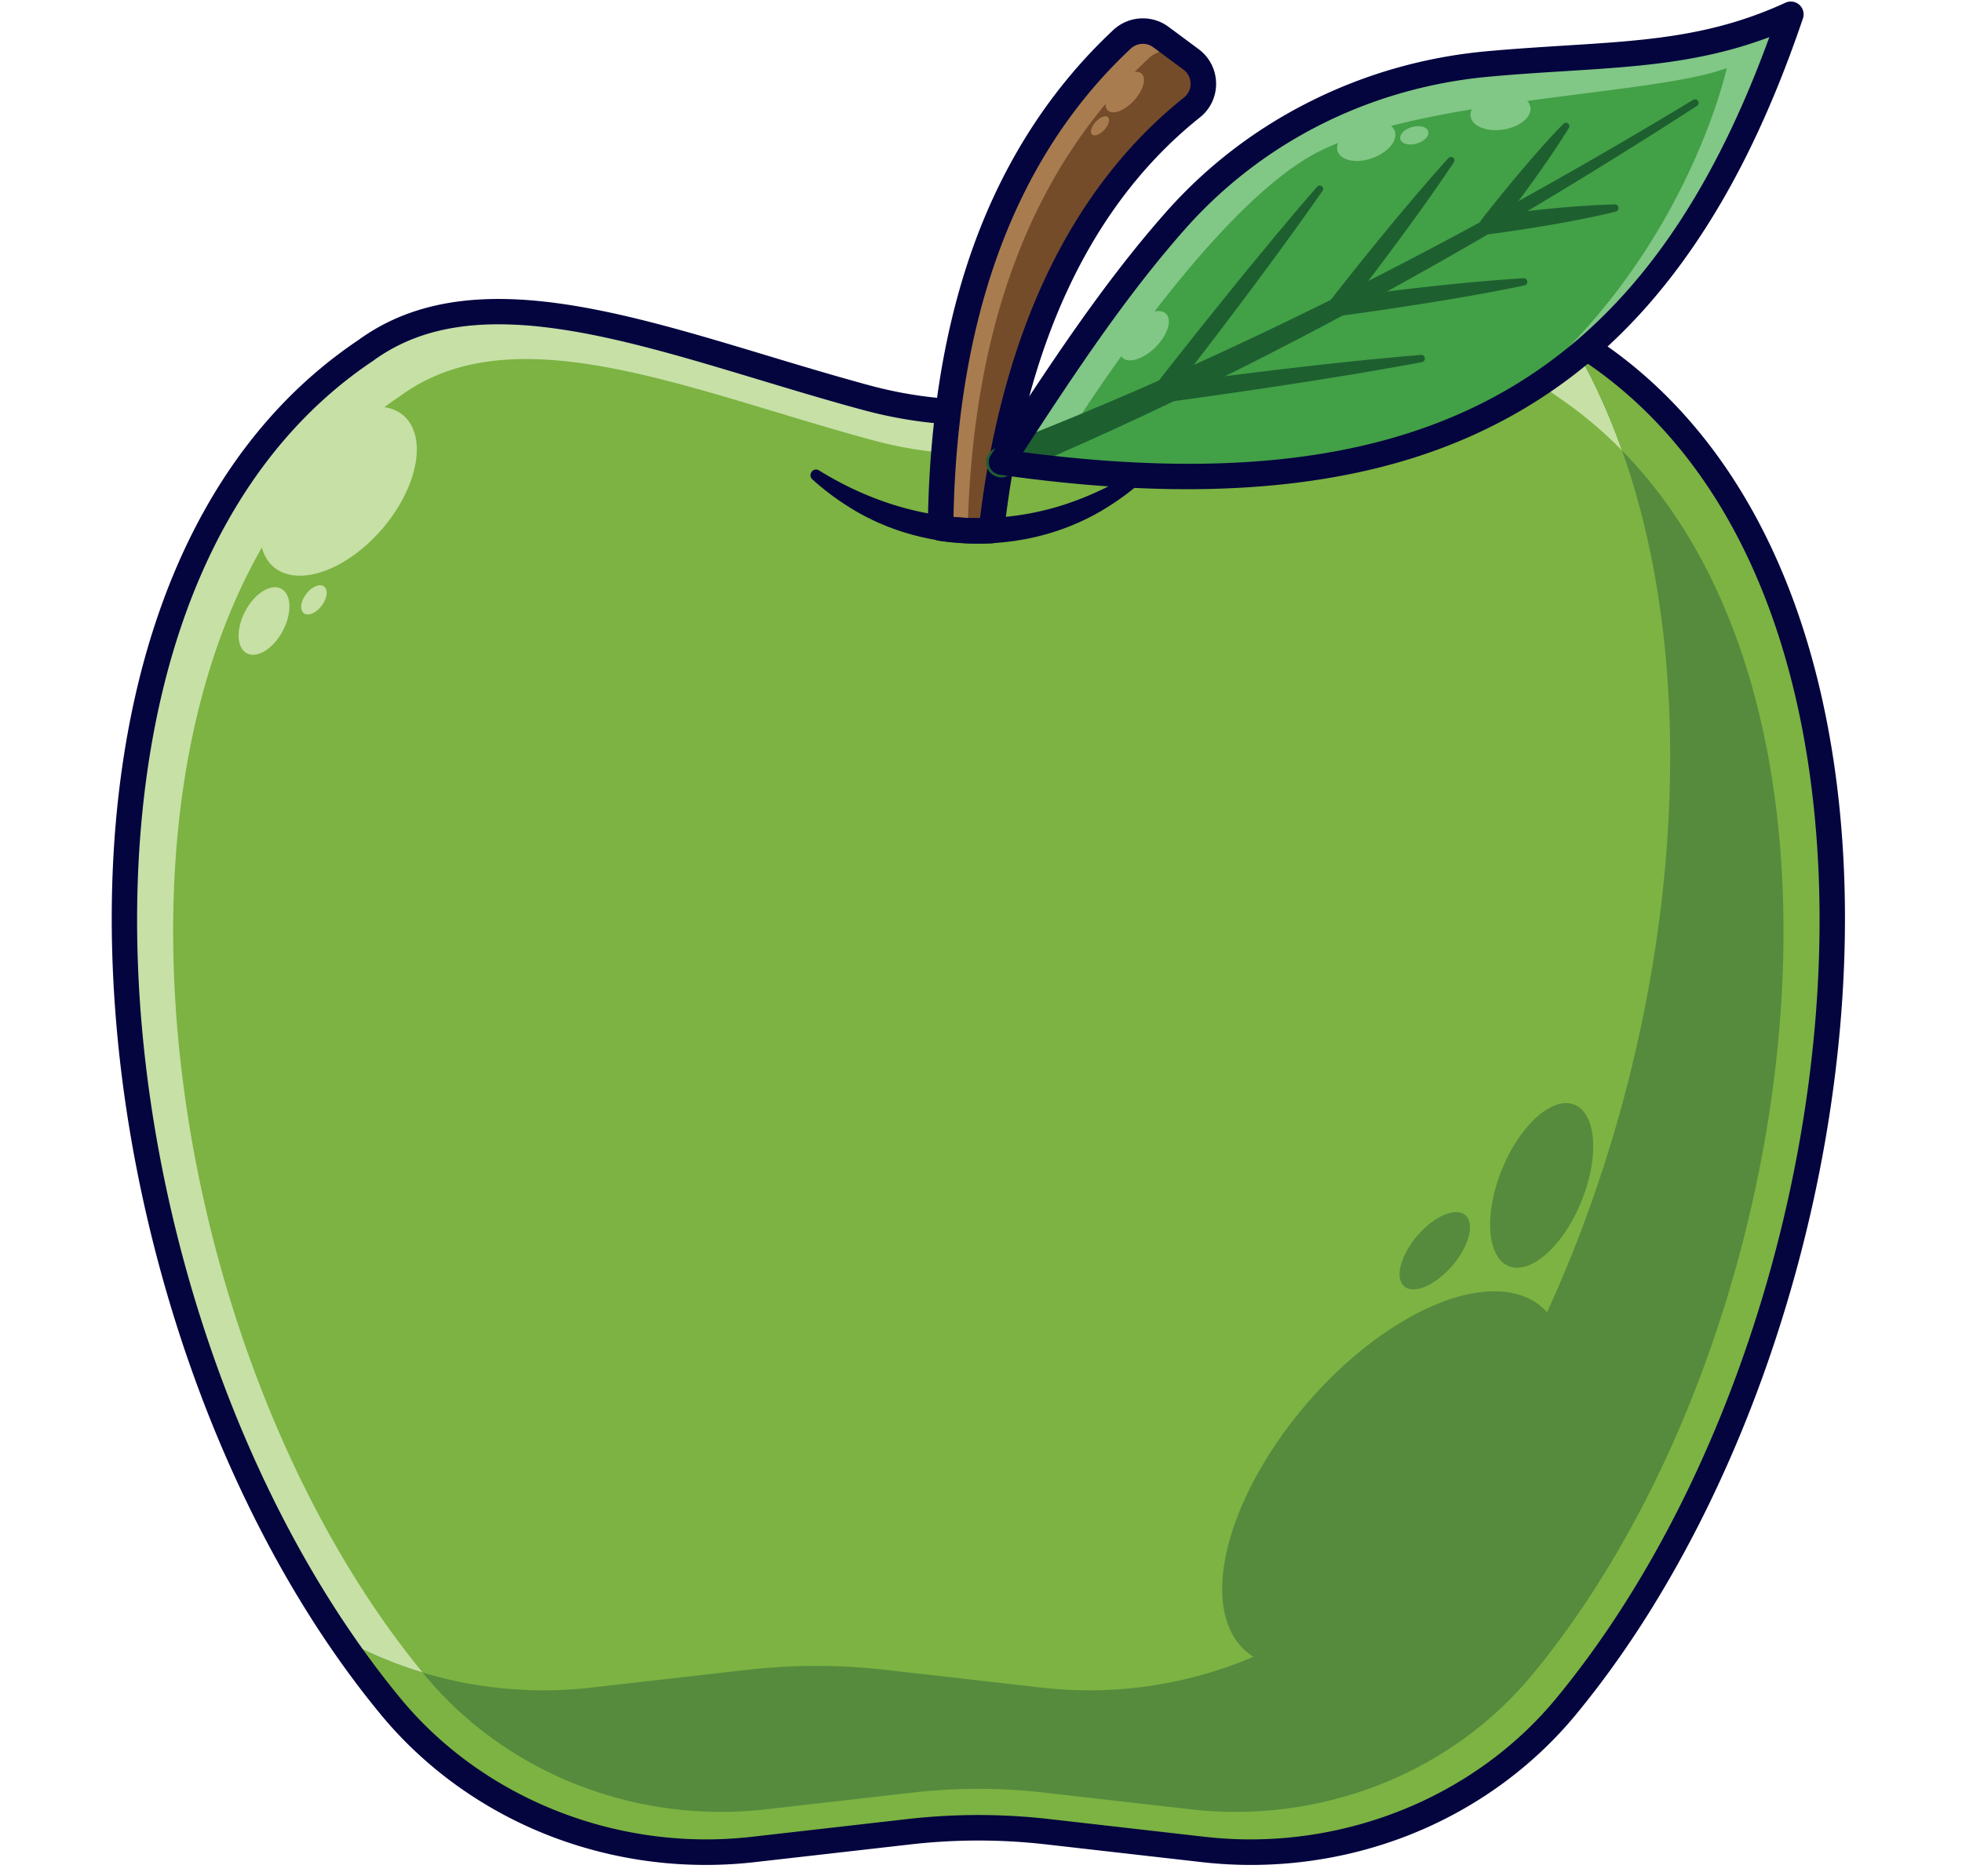
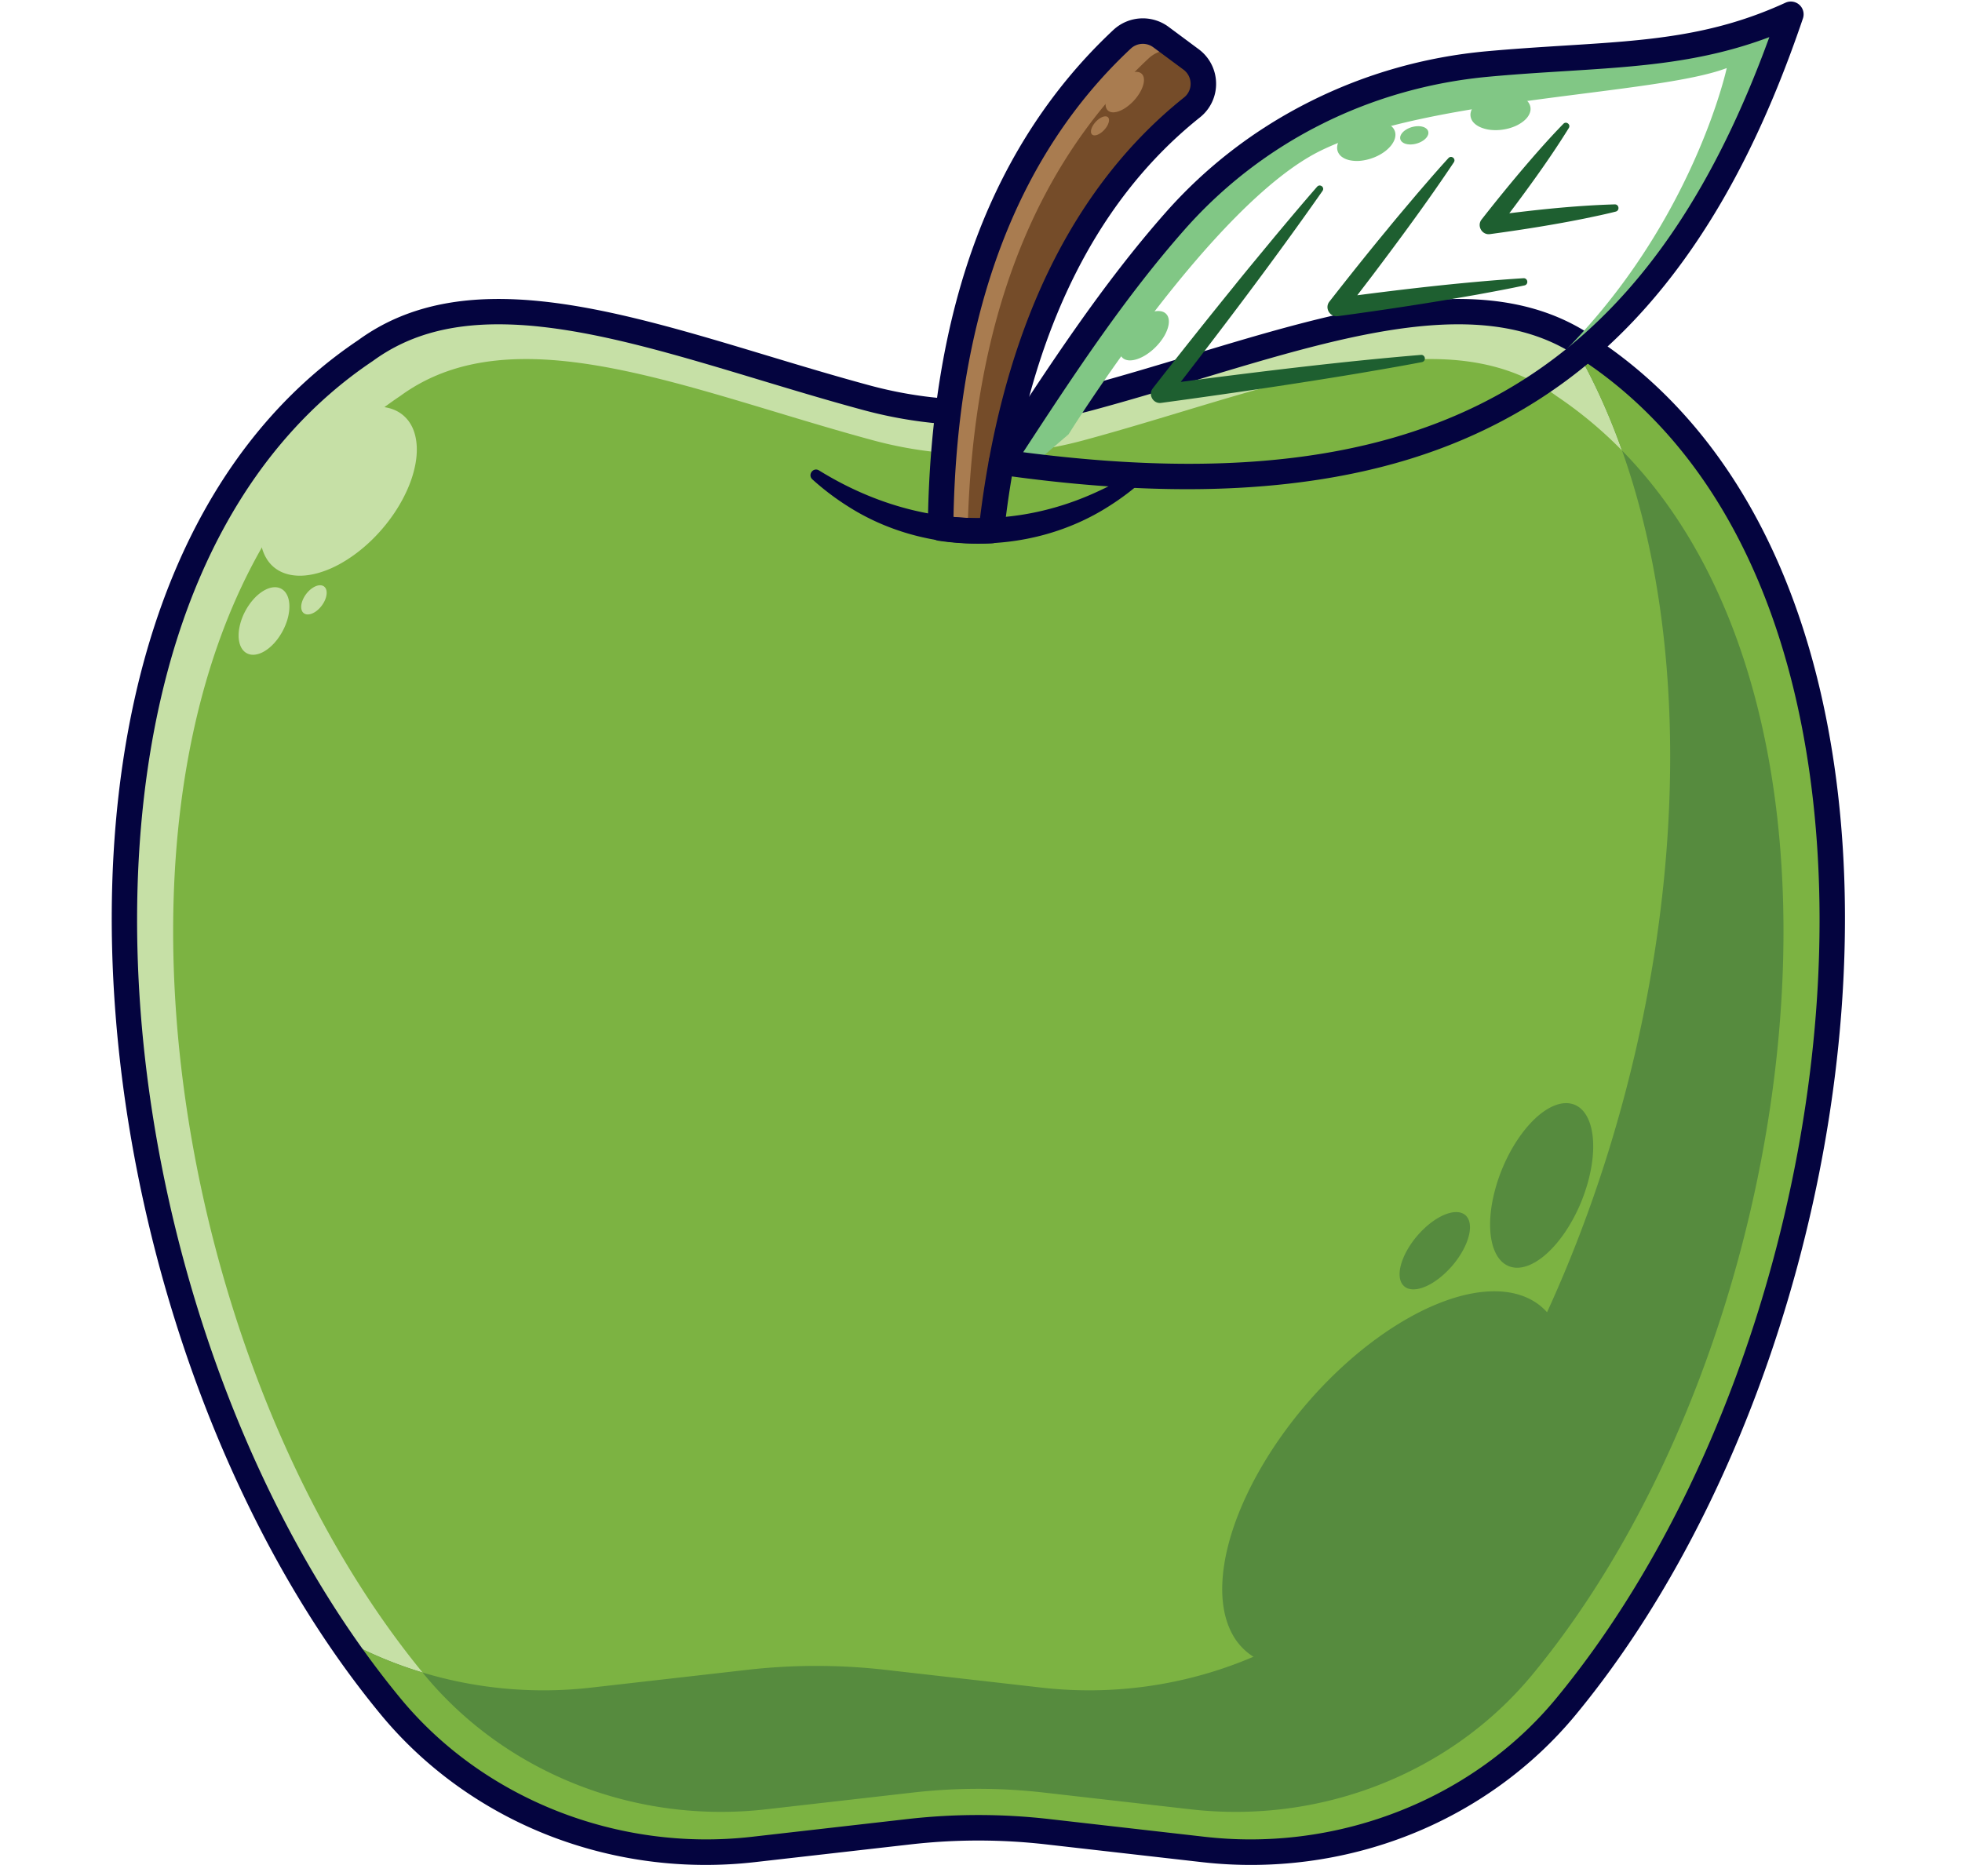
<svg xmlns="http://www.w3.org/2000/svg" width="367" viewBox="0 0 275.25 263.25" height="351" version="1.0">
  <defs>
    <clipPath id="a">
      <path d="M113.727 107.484h6.785v6.79h-6.785zm0 0" />
    </clipPath>
    <clipPath id="b">
      <path d="M117.121 107.484a3.394 3.394 0 1 0 0 6.79c1.871 0 3.39-1.52 3.39-3.395a3.393 3.393 0 0 0-3.39-3.395zm0 0" />
    </clipPath>
  </defs>
  <g clip-path="url(#a)">
    <g clip-path="url(#b)">
      <path fill="#62b433" d="M113.727 107.484h6.785v6.79h-6.785zm0 0" />
    </g>
  </g>
  <path fill="#7cb342" d="M219.707 239.45c-12.105 14.679-31.371 22.296-50.848 20.081l-21.918-2.5a86.028 86.028 0 0 0-19.386 0l-21.918 2.5c-19.473 2.215-38.739-5.402-50.844-20.082C11.824 187.34.016 83.586 51.258 49.211c17.078-12.496 43.105-.75 70.36 6.613a59.947 59.947 0 0 0 31.265 0c27.258-7.363 53.285-19.11 70.363-6.613 51.234 34.375 39.434 138.129-3.539 190.238zm0 0" />
  <path fill="#c6e0a6" d="M223.246 49.21c-17.082-12.495-43.11-.75-70.367 6.614a59.932 59.932 0 0 1-31.262 0c-27.254-7.363-53.281-19.11-70.363-6.613C.016 83.586 11.824 187.34 54.797 239.449c12.105 14.68 31.371 22.297 50.844 20.082l21.918-2.5a86.028 86.028 0 0 1 19.386 0l21.918 2.5c19.477 2.215 38.742-5.402 50.848-20.082 42.969-52.11 54.77-155.863 3.535-190.238zm-8.238 185.74c-11.414 13.843-29.582 21.03-47.95 18.937l-20.667-2.356a80.82 80.82 0 0 0-18.282 0l-20.668 2.356c-18.363 2.093-36.53-5.094-47.945-18.938C18.973 185.816 7.84 87.973 56.16 55.56c16.106-11.786 40.649-.707 66.352 6.234a56.475 56.475 0 0 0 29.476 0c25.703-6.941 50.25-18.02 66.356-6.234 48.316 32.414 37.187 130.257-3.336 179.39zm0 0" />
  <path fill="#568b3e" d="M219.707 239.45c-12.105 14.679-31.371 22.296-50.848 20.081l-21.914-2.5a85.574 85.574 0 0 0-19.386 0l-21.918 2.5c-19.473 2.215-38.739-5.402-50.844-20.082a113.235 113.235 0 0 1-2.477-3.113 43.255 43.255 0 0 1-.726-.945l-.782-1.04-.613-.835c-.05-.067-.101-.141-.152-.211-.27-.368-.531-.735-.793-1.106a119.157 119.157 0 0 1-1.742-2.504c-.008-.011-.02-.03-.032-.043a57.833 57.833 0 0 0 11.813 5.047 58.784 58.784 0 0 0 23.617 2.117l21.922-2.496a85.54 85.54 0 0 1 19.383 0l21.918 2.496c19.476 2.215 38.742-5.402 50.847-20.082 32.27-39.129 46.965-107.382 30.579-153.511-2.028-5.72-4.536-11.102-7.551-16.043.293.156.582.312.87.484a23.807 23.807 0 0 1 1.969 1.262c.133.09.266.18.395.281 51.238 34.379 39.438 138.133-3.535 190.242zm0 0" />
  <path fill="#c6e0a6" d="M56.586 58.297a4.83 4.83 0 0 1 1.027 1.23c.282.477.492 1.008.637 1.594a8.1 8.1 0 0 1 .223 1.895c.007.675-.059 1.382-.196 2.12a15.445 15.445 0 0 1-.613 2.266c-.273.774-.61 1.547-1.008 2.325a21.903 21.903 0 0 1-1.355 2.293 23.888 23.888 0 0 1-1.66 2.175 23.807 23.807 0 0 1-1.895 1.973 22.394 22.394 0 0 1-2.059 1.691c-.707.512-1.421.961-2.14 1.352-.723.387-1.438.707-2.149.953-.707.25-1.394.422-2.066.523-.668.102-1.3.126-1.906.07a5.846 5.846 0 0 1-1.672-.382 4.898 4.898 0 0 1-1.379-.824 4.834 4.834 0 0 1-1.023-1.235 5.895 5.895 0 0 1-.641-1.593 8.1 8.1 0 0 1-.223-1.895c-.004-.672.063-1.379.2-2.117.136-.738.34-1.496.613-2.266.273-.773.605-1.55 1.004-2.328.398-.773.851-1.539 1.36-2.293a23.793 23.793 0 0 1 1.655-2.172c.598-.699 1.23-1.355 1.895-1.972a22.33 22.33 0 0 1 2.058-1.696 18.75 18.75 0 0 1 2.145-1.347c.723-.39 1.437-.707 2.145-.957.71-.246 1.398-.422 2.066-.524a8.335 8.335 0 0 1 1.906-.07c.602.055 1.16.184 1.676.387.512.203.973.476 1.375.824zm0 0" />
  <path fill="#568b3e" d="M220.898 155.023c.364.149.7.368.997.66.3.29.558.649.78 1.07.223.423.4.9.536 1.438.137.536.223 1.121.27 1.75.042.633.039 1.297-.008 2-.051.7-.145 1.422-.286 2.164a22.25 22.25 0 0 1-.55 2.254 25.32 25.32 0 0 1-.793 2.254 23.575 23.575 0 0 1-2.191 4.16c-.423.63-.86 1.211-1.313 1.747a14.357 14.357 0 0 1-1.395 1.433 9.894 9.894 0 0 1-1.418 1.067c-.472.289-.933.507-1.386.652-.453.148-.891.223-1.309.223a3.146 3.146 0 0 1-1.172-.227 3.073 3.073 0 0 1-1-.66 4.15 4.15 0 0 1-.777-1.07 6.354 6.354 0 0 1-.535-1.438 9.783 9.783 0 0 1-.27-1.75 14.272 14.272 0 0 1 .008-2c.05-.7.144-1.422.285-2.168a24.138 24.138 0 0 1 1.344-4.504 25.41 25.41 0 0 1 1.008-2.164c.367-.703.761-1.367 1.183-1.996.422-.629.86-1.211 1.313-1.75.457-.535.918-1.012 1.39-1.434.473-.418.946-.773 1.418-1.062.473-.29.938-.508 1.391-.656a4.288 4.288 0 0 1 1.305-.22c.418.005.808.079 1.175.227zM205.57 170.508c.16.14.293.308.395.508.105.199.176.425.219.675.039.254.05.532.027.829-.024.296-.074.609-.16.937-.086.332-.2.672-.344 1.02a9.745 9.745 0 0 1-.516 1.058 12.405 12.405 0 0 1-1.449 2.074c-.281.328-.578.637-.883.934-.308.293-.62.566-.945.816-.32.254-.64.477-.965.672a7.47 7.47 0 0 1-.957.496 5.85 5.85 0 0 1-.902.305c-.29.066-.563.098-.82.098a2.328 2.328 0 0 1-.704-.11 1.592 1.592 0 0 1-.562-.316 1.7 1.7 0 0 1-.399-.504 2.238 2.238 0 0 1-.214-.68 3.546 3.546 0 0 1-.032-.824c.024-.297.078-.61.164-.941.082-.328.2-.668.344-1.016.14-.351.313-.703.512-1.059a12.881 12.881 0 0 1 1.453-2.074c.281-.328.574-.64.883-.933.305-.297.62-.57.941-.82.32-.25.645-.473.969-.669.324-.199.64-.363.953-.496a5.05 5.05 0 0 1 .906-.304c.29-.067.563-.102.82-.098.255 0 .489.039.704.11.21.07.398.175.562.312zm0 0" />
  <path fill="#c6e0a6" d="M39.445 82.613c.172.09.328.211.47.36.136.148.253.32.355.52.097.195.175.417.23.655.055.243.086.5.098.778.007.273-.004.562-.04.86a7.146 7.146 0 0 1-.171.91 8.33 8.33 0 0 1-.305.929 8.628 8.628 0 0 1-.941 1.766 7.96 7.96 0 0 1-.598.773 7.405 7.405 0 0 1-.66.652 5.43 5.43 0 0 1-.692.512 3.782 3.782 0 0 1-.699.352c-.23.09-.457.148-.676.18-.218.027-.43.027-.629-.005a1.774 1.774 0 0 1-1.023-.543 2.144 2.144 0 0 1-.355-.519 2.862 2.862 0 0 1-.23-.66 4.02 4.02 0 0 1-.102-.778 5.922 5.922 0 0 1 .039-.859 7.792 7.792 0 0 1 .477-1.84c.12-.308.26-.613.421-.91.156-.297.332-.582.52-.855.187-.274.39-.532.601-.77a6.15 6.15 0 0 1 1.352-1.168c.23-.144.465-.262.695-.351.23-.09.457-.149.676-.18.219-.027.43-.027.629.004.203.035.386.094.558.187zM45.46 82.297c.142.11.247.262.31.457.058.195.074.422.042.676a2.92 2.92 0 0 1-.222.785 3.99 3.99 0 0 1-1.086 1.438c-.227.187-.461.331-.695.429a1.635 1.635 0 0 1-.66.14.875.875 0 0 1-.524-.171.894.894 0 0 1-.309-.457 1.626 1.626 0 0 1-.046-.672c.03-.254.105-.516.226-.785a3.68 3.68 0 0 1 .457-.782c.188-.25.399-.468.625-.656.23-.187.461-.332.695-.43.235-.101.457-.148.66-.14a.876.876 0 0 1 .528.168zm0 0" />
  <path fill="#7cb342" d="M223.246 49.21c-.133-.1-.266-.19-.394-.28a21.646 21.646 0 0 0-1.605-1.047 4.994 4.994 0 0 0-.368-.215 18.849 18.849 0 0 0-.867-.484c3.015 4.941 5.523 10.324 7.547 16.043 37.41 38.113 25.156 126.007-12.555 171.73-11.414 13.84-29.582 21.027-47.945 18.938l-20.672-2.36a80.786 80.786 0 0 0-18.278 0l-20.668 2.36c-18.363 2.09-36.53-5.098-47.945-18.938l-.203-.25a57.599 57.599 0 0 1-11.809-5.05c.008.011.02.03.032.042.324.485.66.973.996 1.45.242.355.488.706.746 1.054.258.375.523.738.789 1.106l.156.214c.203.282.41.555.613.832.258.352.52.696.782 1.04.234.32.48.636.722.945.192.258.387.508.59.758.621.797 1.25 1.582 1.89 2.355 12.102 14.68 31.372 22.3 50.845 20.082l21.914-2.5a85.574 85.574 0 0 1 19.386 0l21.918 2.5c19.477 2.215 38.742-5.402 50.848-20.082 42.969-52.113 54.77-155.867 3.535-190.242zm0 0" />
  <path fill="#04043f" d="M99 261.695a60.557 60.557 0 0 1-22.203-4.207c-9.164-3.62-17.246-9.465-23.379-16.902-6.848-8.3-13.02-18.008-18.344-28.86-5.176-10.542-9.433-21.913-12.656-33.792-3.215-11.868-5.313-23.907-6.223-35.79-.937-12.195-.601-23.925.996-34.851 3.965-27.102 15.387-47.688 33.04-59.543 14.71-10.734 35.394-4.492 57.289 2.113 4.75 1.434 9.664 2.914 14.566 4.239a58.227 58.227 0 0 0 30.332 0c4.902-1.325 9.816-2.805 14.57-4.239 21.895-6.605 42.578-12.847 57.29-2.113 17.652 11.855 29.074 32.445 33.038 59.547 1.598 10.93 1.934 22.656.997 34.851-.915 11.883-3.008 23.922-6.227 35.79-3.223 11.878-7.48 23.25-12.656 33.792-5.325 10.848-11.496 20.56-18.34 28.86-6.133 7.437-14.215 13.281-23.383 16.902-9.156 3.617-19.203 4.938-29.047 3.817l-21.918-2.497a83.808 83.808 0 0 0-18.98 0l-21.918 2.497a60.843 60.843 0 0 1-6.844.386zM69.926 45.508c-7.188 0-12.875 1.68-17.614 5.144a.509.509 0 0 1-.058.04C35.445 61.968 24.547 81.718 20.73 107.804c-6.402 43.77 8.176 97.437 35.446 130.504 11.648 14.129 30.523 21.578 49.261 19.445l21.918-2.5a87.76 87.76 0 0 1 19.79 0l21.917 2.5c2.122.238 4.25.36 6.364.36 16.562 0 32.574-7.278 42.902-19.801 27.27-33.067 41.844-86.731 35.445-130.5-3.816-26.09-14.714-45.84-31.523-57.118-.02-.015-.04-.027-.059-.043-6.004-4.39-13.535-5.914-23.707-4.785-9.304 1.031-19.582 4.133-30.464 7.414-4.778 1.442-9.715 2.934-14.672 4.27a61.816 61.816 0 0 1-32.196 0c-4.953-1.336-9.89-2.828-14.668-4.27-10.879-3.281-21.156-6.383-30.46-7.414a55.382 55.382 0 0 0-6.098-.36zm0 0" />
  <path fill="#568b3e" d="M216.27 183.39a8.679 8.679 0 0 1 2 2.516c.265.492.488 1.02.68 1.578.187.559.335 1.153.448 1.774.114.62.188 1.27.223 1.945.035.68.031 1.383-.012 2.11-.039.722-.12 1.472-.238 2.242a29.221 29.221 0 0 1-.473 2.355 33.894 33.894 0 0 1-.695 2.453 39.41 39.41 0 0 1-.914 2.52c-.34.851-.715 1.707-1.125 2.566a52.748 52.748 0 0 1-2.828 5.168 54.16 54.16 0 0 1-1.68 2.555 61.314 61.314 0 0 1-3.805 4.918 61.032 61.032 0 0 1-4.277 4.516 57.023 57.023 0 0 1-4.586 3.938 50.915 50.915 0 0 1-2.351 1.702 48.508 48.508 0 0 1-2.364 1.504c-.789.465-1.574.895-2.351 1.29-.781.394-1.555.75-2.32 1.065-.762.317-1.516.59-2.258.829-.742.234-1.469.43-2.18.582-.71.152-1.406.265-2.082.336-.672.066-1.328.093-1.957.078a12.403 12.403 0 0 1-1.824-.172 10.587 10.587 0 0 1-1.664-.426 9.048 9.048 0 0 1-1.492-.672 8.25 8.25 0 0 1-1.305-.918 8.516 8.516 0 0 1-2-2.515 10.426 10.426 0 0 1-.676-1.579 12.264 12.264 0 0 1-.453-1.773 15.254 15.254 0 0 1-.223-1.945c-.035-.68-.031-1.38.012-2.106.04-.726.121-1.476.242-2.246.117-.766.274-1.555.469-2.355.195-.805.426-1.621.695-2.453.27-.833.574-1.672.914-2.52.34-.852.715-1.707 1.125-2.566.407-.864.848-1.723 1.32-2.586a57.415 57.415 0 0 1 3.188-5.137 61.315 61.315 0 0 1 3.805-4.918 61.03 61.03 0 0 1 4.277-4.516 57.022 57.022 0 0 1 4.586-3.938 56.495 56.495 0 0 1 2.352-1.702 46.78 46.78 0 0 1 2.367-1.504c.785-.465 1.57-.895 2.351-1.29.778-.394 1.551-.75 2.317-1.062a29.006 29.006 0 0 1 2.258-.832c.742-.234 1.468-.43 2.18-.582.71-.152 1.406-.265 2.081-.332.676-.07 1.328-.097 1.961-.082a12.96 12.96 0 0 1 1.82.172c.583.102 1.137.242 1.665.426a9.048 9.048 0 0 1 1.492.672c.469.265.902.57 1.305.918zm0 0" />
  <path fill="#754c29" d="M167.23 15.07C149.777 29 141.715 51.105 139.082 74.457a36.28 36.28 0 0 1-7.129-.344c.313-31.191 9.332-53.515 25.461-68.601a4.27 4.27 0 0 1 5.457-.309l4.227 3.137c2.238 1.66 2.308 4.996.132 6.73zm0 0" />
  <path fill="#a97c50" d="M161.16 8.176a4.272 4.272 0 0 1 4.7-.758l-2.989-2.215a4.266 4.266 0 0 0-5.457.309c-16.129 15.082-25.144 37.406-25.46 68.601 1.257.184 2.523.297 3.792.352.73-29.985 9.691-51.578 25.414-66.29zm0 0" />
  <path fill="#04043f" d="M137.27 76.29c-1.868 0-3.735-.138-5.579-.407a1.794 1.794 0 0 1-1.527-1.79c.156-15.484 2.484-29.265 6.918-40.956 4.309-11.367 10.738-21.102 19.106-28.93a6.062 6.062 0 0 1 7.75-.441l4.222 3.136a6.017 6.017 0 0 1 2.445 4.754 5.995 5.995 0 0 1-2.261 4.813c-15.258 12.176-24.508 31.754-27.485 58.187a1.787 1.787 0 0 1-1.687 1.586c-.633.031-1.27.047-1.902.047zm-3.504-3.75c1.234.124 2.48.183 3.722.175 1.485-12.063 4.336-22.89 8.473-32.211 4.91-11.05 11.691-20.078 20.152-26.828a2.43 2.43 0 0 0 .918-1.957 2.468 2.468 0 0 0-1-1.946l-4.226-3.132a2.471 2.471 0 0 0-3.168.18c-15.93 14.894-24.29 37-24.871 65.718zm33.464-57.47zm0 0" />
  <path fill="#a97c50" d="M160.156 10.344c.172.156.278.37.317.648.035.274.007.586-.094.942a4.652 4.652 0 0 1-.488 1.093A6.667 6.667 0 0 1 158.082 15a4.482 4.482 0 0 1-1.047.582c-.34.133-.652.191-.93.18-.277-.016-.503-.102-.675-.258-.168-.156-.274-.371-.313-.649-.039-.273-.008-.59.094-.94.101-.352.262-.72.488-1.095a6.754 6.754 0 0 1 1.809-1.977c.351-.253.703-.448 1.043-.577.344-.133.656-.192.933-.18.278.016.5.101.672.258zM155.43 16.445a.513.513 0 0 1 .148.305c.016.133.004.277-.047.445a2.142 2.142 0 0 1-.226.512 3.182 3.182 0 0 1-.852.93c-.168.12-.328.21-.492.273-.16.063-.305.09-.438.082a.476.476 0 0 1-.316-.117.492.492 0 0 1-.148-.305 1.146 1.146 0 0 1 .043-.445c.05-.164.125-.336.23-.512a3.182 3.182 0 0 1 .852-.93 2.07 2.07 0 0 1 .492-.273c.16-.062.304-.09.437-.082a.497.497 0 0 1 .317.117zm0 0" />
  <path fill="#04043f" d="M114.883 66c12.222 7.563 26.293 9.043 39.422 2.828 1.808-.832 3.558-1.82 5.32-2.832a.79.79 0 0 1 1.074.29.787.787 0 0 1-.152.972 36.143 36.143 0 0 1-5.02 3.805c-10.863 6.94-25.691 6.94-36.55 0a36.376 36.376 0 0 1-5.02-3.805c-.676-.64.11-1.723.926-1.258zm0 0" />
-   <path fill="#42a047" d="M251.242 2.004c-9.199 27.121-22.222 45.152-40.754 55.164-16.91 9.148-38.414 11.617-65.781 8.234a222.782 222.782 0 0 1-4.203-.554c8.09-12.422 15.402-23.68 24.328-33.793 11.234-12.742 26.996-20.535 43.922-22.082 16.789-1.532 28.758-.66 42.488-6.97zm0 0" />
  <path fill="#81c785" d="M251.242 2.004c-9.199 27.121-22.222 45.152-40.754 55.164 25.66-19.328 31.758-47.617 31.758-47.617-9.89 3.777-41.555 4.113-56.883 11.55-15.332 7.438-35.453 39.844-35.453 39.844l-5.207 4.457a227.095 227.095 0 0 1-4.203-.554c8.094-12.422 15.406-23.68 24.328-33.793 11.234-12.742 27-20.535 43.922-22.082 16.793-1.532 28.762-.66 42.492-6.97zm0 0" />
-   <path fill="#1e5f30" d="M238.066 14.863c-30.777 19.875-62.945 37.711-96.765 51.957a2.126 2.126 0 0 1-2.79-1.136 2.124 2.124 0 0 1 1.134-2.786c34.054-13.164 66.644-29.996 97.89-48.886a.507.507 0 0 1 .692.172.505.505 0 0 1-.16.68zm0 0" />
  <path fill="#1e5f30" d="M185.543 26.781c-6.965 9.953-14.363 19.676-21.8 29.274l-1.18-2.051 4.585-.613c10.625-1.371 21.532-2.703 32.2-3.59.617-.043.777.87.136 1.011-3.035.583-6.078 1.098-9.12 1.618-8.962 1.488-18.45 2.886-27.458 4.105-1.12.164-1.883-1.164-1.176-2.047a952.401 952.401 0 0 1 11.356-14.281c1.652-2.07 4.082-4.977 5.789-7.055 1.953-2.332 3.906-4.664 5.91-6.957.395-.437 1.094.075.758.586zm0 0" />
  <path fill="#1e5f30" d="M203.965 22.77c-3.617 5.418-7.54 10.734-11.465 15.933a629.727 629.727 0 0 1-3.984 5.184l-1.176-2.047c8.726-1.168 17.605-2.235 26.39-2.8.618-.028.754.866.141 1.01-2.168.47-4.348.868-6.523 1.27-6.453 1.149-13.168 2.172-19.664 3.047-1.13.164-1.883-1.168-1.18-2.047 2.687-3.433 5.398-6.847 8.18-10.203 1.195-1.476 2.96-3.543 4.199-5.015 1.426-1.653 2.847-3.309 4.324-4.922.402-.426 1.078.086.758.59zm0 0" />
  <path fill="#1e5f30" d="M220.094 17.957c-2.328 3.762-4.906 7.355-7.547 10.902a296.73 296.73 0 0 1-2.676 3.512l-1.18-2.05c5.907-.786 11.891-1.466 17.848-1.641.602-.008.723.855.137 1.011-1.453.372-2.922.672-4.383.977-4.352.879-8.852 1.586-13.258 2.184-1.125.164-1.883-1.168-1.18-2.051a233.964 233.964 0 0 1 5.567-6.852c1.914-2.25 3.851-4.469 5.914-6.582.398-.402 1.05.102.758.59zm0 0" />
  <path fill="#81c785" d="M195.676 18.387c.113.312.117.652.02 1.015-.098.36-.298.72-.59 1.078a5.17 5.17 0 0 1-1.114.977c-.449.297-.937.54-1.469.727a6.877 6.877 0 0 1-1.593.37 4.993 4.993 0 0 1-1.48-.05c-.458-.086-.837-.238-1.145-.457a1.65 1.65 0 0 1-.63-.797c-.113-.313-.116-.652-.019-1.012.098-.363.297-.722.594-1.078.293-.36.664-.683 1.113-.98a6.922 6.922 0 0 1 1.465-.727 6.716 6.716 0 0 1 1.594-.367 4.993 4.993 0 0 1 1.48.047c.457.086.836.238 1.145.457.305.219.516.484.629.797zM214.707 15.05c.05.333-.008.665-.176 1-.164.34-.426.653-.785.946a5.15 5.15 0 0 1-1.281.75 6.86 6.86 0 0 1-1.578.434 6.77 6.77 0 0 1-1.633.058 4.933 4.933 0 0 1-1.445-.332c-.43-.172-.774-.394-1.036-.664a1.68 1.68 0 0 1-.464-.902c-.051-.328.007-.664.171-1 .168-.336.43-.652.79-.945a4.999 4.999 0 0 1 1.277-.747 6.779 6.779 0 0 1 1.578-.437 6.803 6.803 0 0 1 1.637-.059c.535.051 1.015.16 1.445.332.43.172.773.395 1.035.664.258.274.414.575.465.903zM200.363 18.438a.798.798 0 0 1-.023.484 1.385 1.385 0 0 1-.317.492c-.152.16-.34.305-.562.43a3.203 3.203 0 0 1-.723.3 3.163 3.163 0 0 1-.773.126 2.498 2.498 0 0 1-.703-.07 1.378 1.378 0 0 1-.532-.259.777.777 0 0 1-.273-.398.797.797 0 0 1 .023-.484c.06-.168.165-.336.317-.497.152-.16.34-.3.562-.43a3.32 3.32 0 0 1 1.496-.422c.254-.01.489.013.704.071.214.055.39.14.53.254.138.113.231.246.274.402zM163.59 44.04c.21.21.336.491.379.843.039.351-.012.746-.149 1.187a5.604 5.604 0 0 1-.648 1.34c-.297.457-.649.89-1.055 1.297-.406.41-.84.758-1.297 1.055a5.626 5.626 0 0 1-1.343.648c-.438.137-.836.188-1.188.149-.351-.043-.633-.168-.844-.38-.215-.214-.34-.495-.382-.847-.04-.352.011-.746.148-1.184.137-.437.355-.886.648-1.343.297-.457.649-.89 1.055-1.297.406-.406.84-.758 1.297-1.055a5.626 5.626 0 0 1 1.344-.648c.437-.137.836-.188 1.187-.145.352.04.633.164.848.38zm0 0" />
  <path fill="#04043f" d="M166.543 68.645c-8.055 0-16.758-.672-26.293-2.028a1.797 1.797 0 0 1-1.379-1.031 1.788 1.788 0 0 1 .133-1.715l.238-.371c7.883-12.094 15.324-23.516 24.242-33.629 5.72-6.488 12.575-11.758 20.371-15.656 7.727-3.867 16.047-6.23 24.735-7.024 3.87-.351 7.445-.574 10.902-.793 11.574-.722 20.715-1.293 31-6.02a1.793 1.793 0 0 1 2.445 2.2c-4.636 13.672-10.105 24.766-16.71 33.906-6.75 9.34-14.512 16.41-23.73 21.621-9.185 5.188-19.556 8.383-31.708 9.766-4.527.516-9.262.774-14.246.774zm-23-5.188c8.281 1.074 16.016 1.625 23.23 1.625 41.844 0 66.387-18.48 81.45-59.875-9.45 3.57-18.368 4.129-28.504 4.766-3.43.214-6.98.433-10.801.785-16.691 1.52-31.875 9.148-42.746 21.48-8.262 9.364-15.297 19.977-22.629 31.219zm0 0" />
</svg>